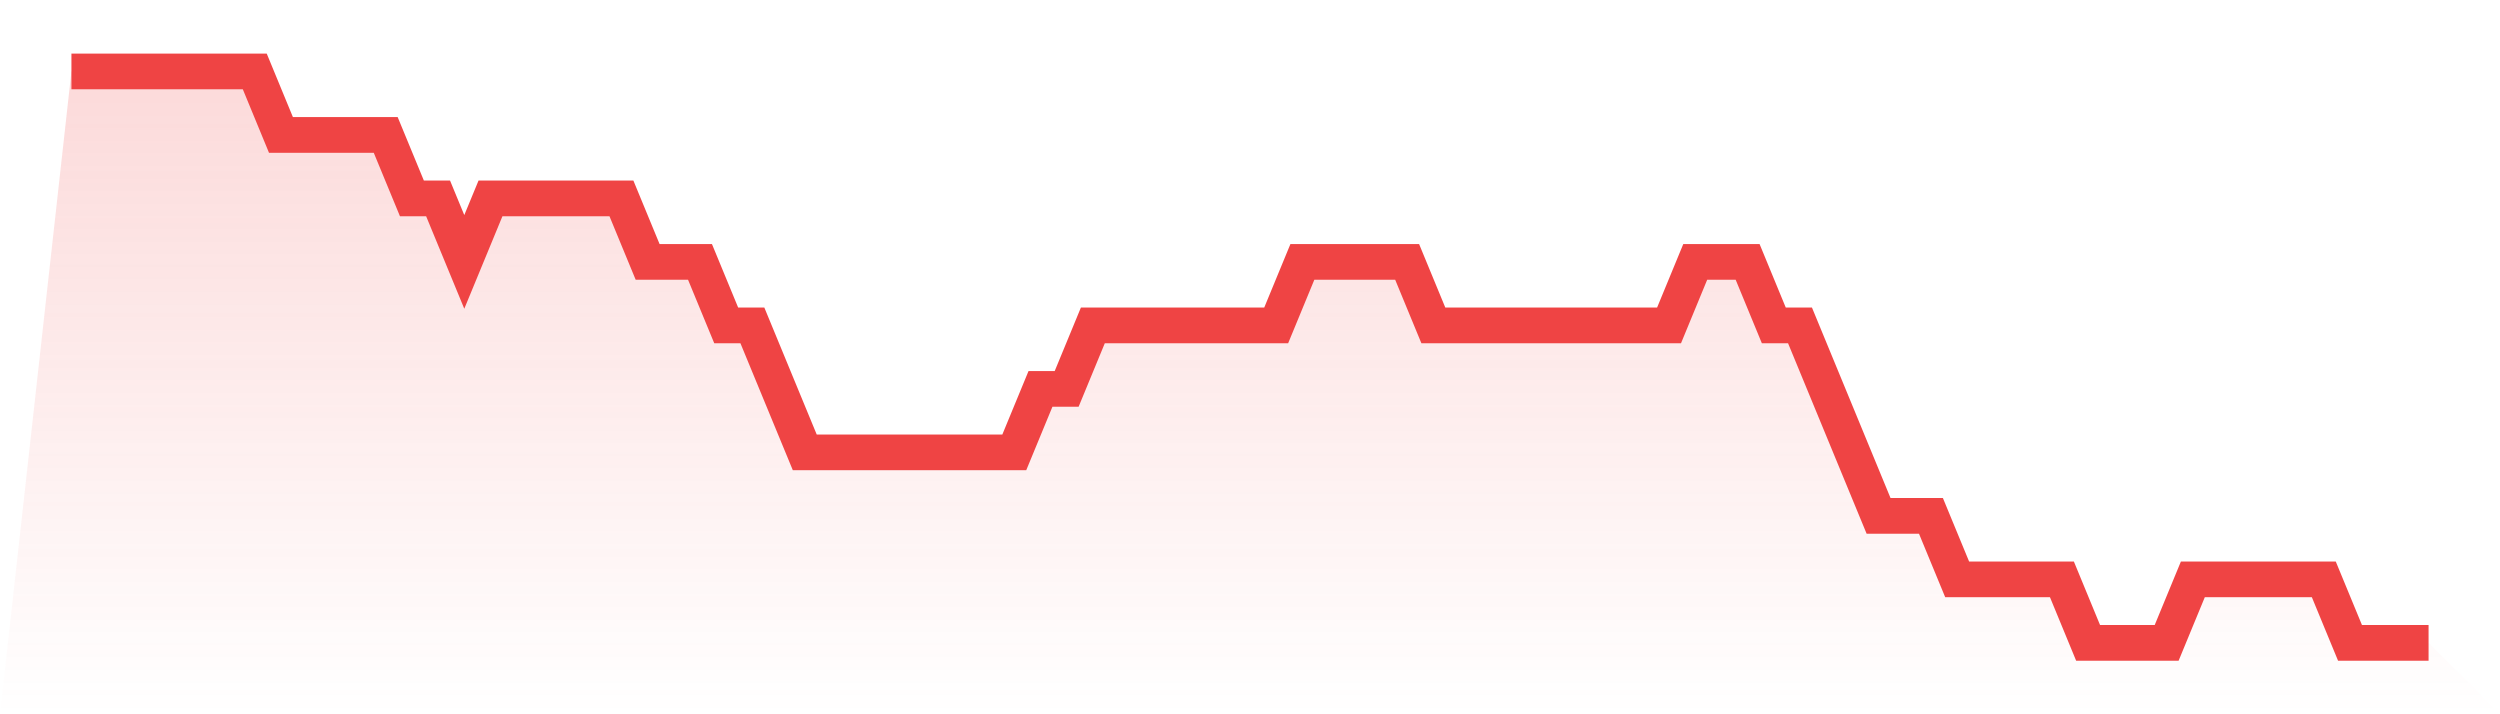
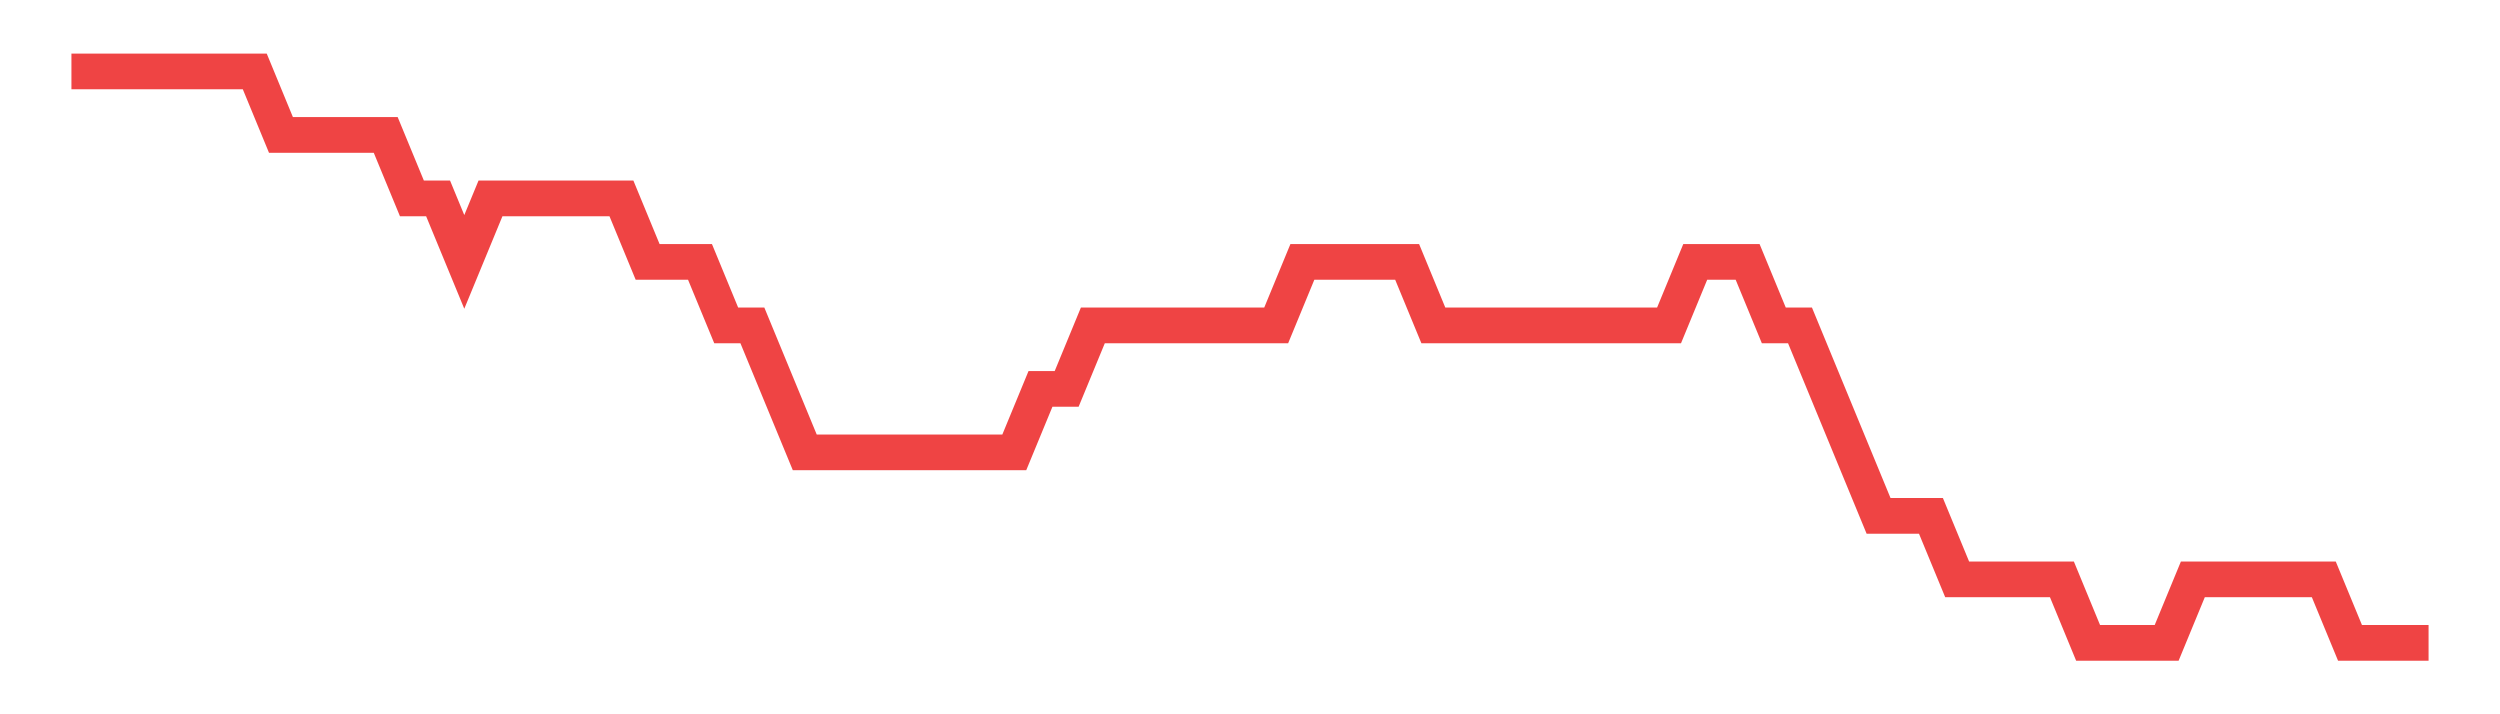
<svg xmlns="http://www.w3.org/2000/svg" viewBox="0 0 140 40">
  <defs>
    <linearGradient id="gradient" x1="0" x2="0" y1="0" y2="1">
      <stop offset="0%" stop-color="#ef4444" stop-opacity="0.2" />
      <stop offset="100%" stop-color="#ef4444" stop-opacity="0" />
    </linearGradient>
  </defs>
-   <path d="M4,4 L4,4 L5.467,4 L6.933,4 L8.4,4 L9.867,4 L11.333,4 L12.8,4 L14.267,4 L15.733,7.556 L17.2,7.556 L18.667,7.556 L20.133,7.556 L21.6,7.556 L23.067,11.111 L24.533,11.111 L26,14.667 L27.467,11.111 L28.933,11.111 L30.4,11.111 L31.867,11.111 L33.333,11.111 L34.8,11.111 L36.267,14.667 L37.733,14.667 L39.2,14.667 L40.667,18.222 L42.133,18.222 L43.6,21.778 L45.067,25.333 L46.533,25.333 L48,25.333 L49.467,25.333 L50.933,25.333 L52.4,25.333 L53.867,25.333 L55.333,25.333 L56.8,25.333 L58.267,21.778 L59.733,21.778 L61.2,18.222 L62.667,18.222 L64.133,18.222 L65.6,18.222 L67.067,18.222 L68.533,18.222 L70,18.222 L71.467,18.222 L72.933,14.667 L74.4,14.667 L75.867,14.667 L77.333,14.667 L78.8,14.667 L80.267,18.222 L81.733,18.222 L83.2,18.222 L84.667,18.222 L86.133,18.222 L87.6,18.222 L89.067,18.222 L90.533,18.222 L92,18.222 L93.467,18.222 L94.933,14.667 L96.4,14.667 L97.867,14.667 L99.333,18.222 L100.8,18.222 L102.267,21.778 L103.733,25.333 L105.2,28.889 L106.667,28.889 L108.133,28.889 L109.6,32.444 L111.067,32.444 L112.533,32.444 L114,32.444 L115.467,32.444 L116.933,36 L118.4,36 L119.867,36 L121.333,36 L122.8,32.444 L124.267,32.444 L125.733,32.444 L127.2,32.444 L128.667,32.444 L130.133,32.444 L131.6,36 L133.067,36 L134.533,36 L136,36 L140,40 L0,40 z" fill="url(#gradient)" />
  <path d="M4,4 L4,4 L5.467,4 L6.933,4 L8.4,4 L9.867,4 L11.333,4 L12.8,4 L14.267,4 L15.733,7.556 L17.2,7.556 L18.667,7.556 L20.133,7.556 L21.6,7.556 L23.067,11.111 L24.533,11.111 L26,14.667 L27.467,11.111 L28.933,11.111 L30.4,11.111 L31.867,11.111 L33.333,11.111 L34.8,11.111 L36.267,14.667 L37.733,14.667 L39.2,14.667 L40.667,18.222 L42.133,18.222 L43.6,21.778 L45.067,25.333 L46.533,25.333 L48,25.333 L49.467,25.333 L50.933,25.333 L52.4,25.333 L53.867,25.333 L55.333,25.333 L56.8,25.333 L58.267,21.778 L59.733,21.778 L61.2,18.222 L62.667,18.222 L64.133,18.222 L65.6,18.222 L67.067,18.222 L68.533,18.222 L70,18.222 L71.467,18.222 L72.933,14.667 L74.4,14.667 L75.867,14.667 L77.333,14.667 L78.8,14.667 L80.267,18.222 L81.733,18.222 L83.2,18.222 L84.667,18.222 L86.133,18.222 L87.6,18.222 L89.067,18.222 L90.533,18.222 L92,18.222 L93.467,18.222 L94.933,14.667 L96.4,14.667 L97.867,14.667 L99.333,18.222 L100.8,18.222 L102.267,21.778 L103.733,25.333 L105.2,28.889 L106.667,28.889 L108.133,28.889 L109.6,32.444 L111.067,32.444 L112.533,32.444 L114,32.444 L115.467,32.444 L116.933,36 L118.4,36 L119.867,36 L121.333,36 L122.8,32.444 L124.267,32.444 L125.733,32.444 L127.2,32.444 L128.667,32.444 L130.133,32.444 L131.6,36 L133.067,36 L134.533,36 L136,36" fill="none" stroke="#ef4444" stroke-width="2" />
</svg>